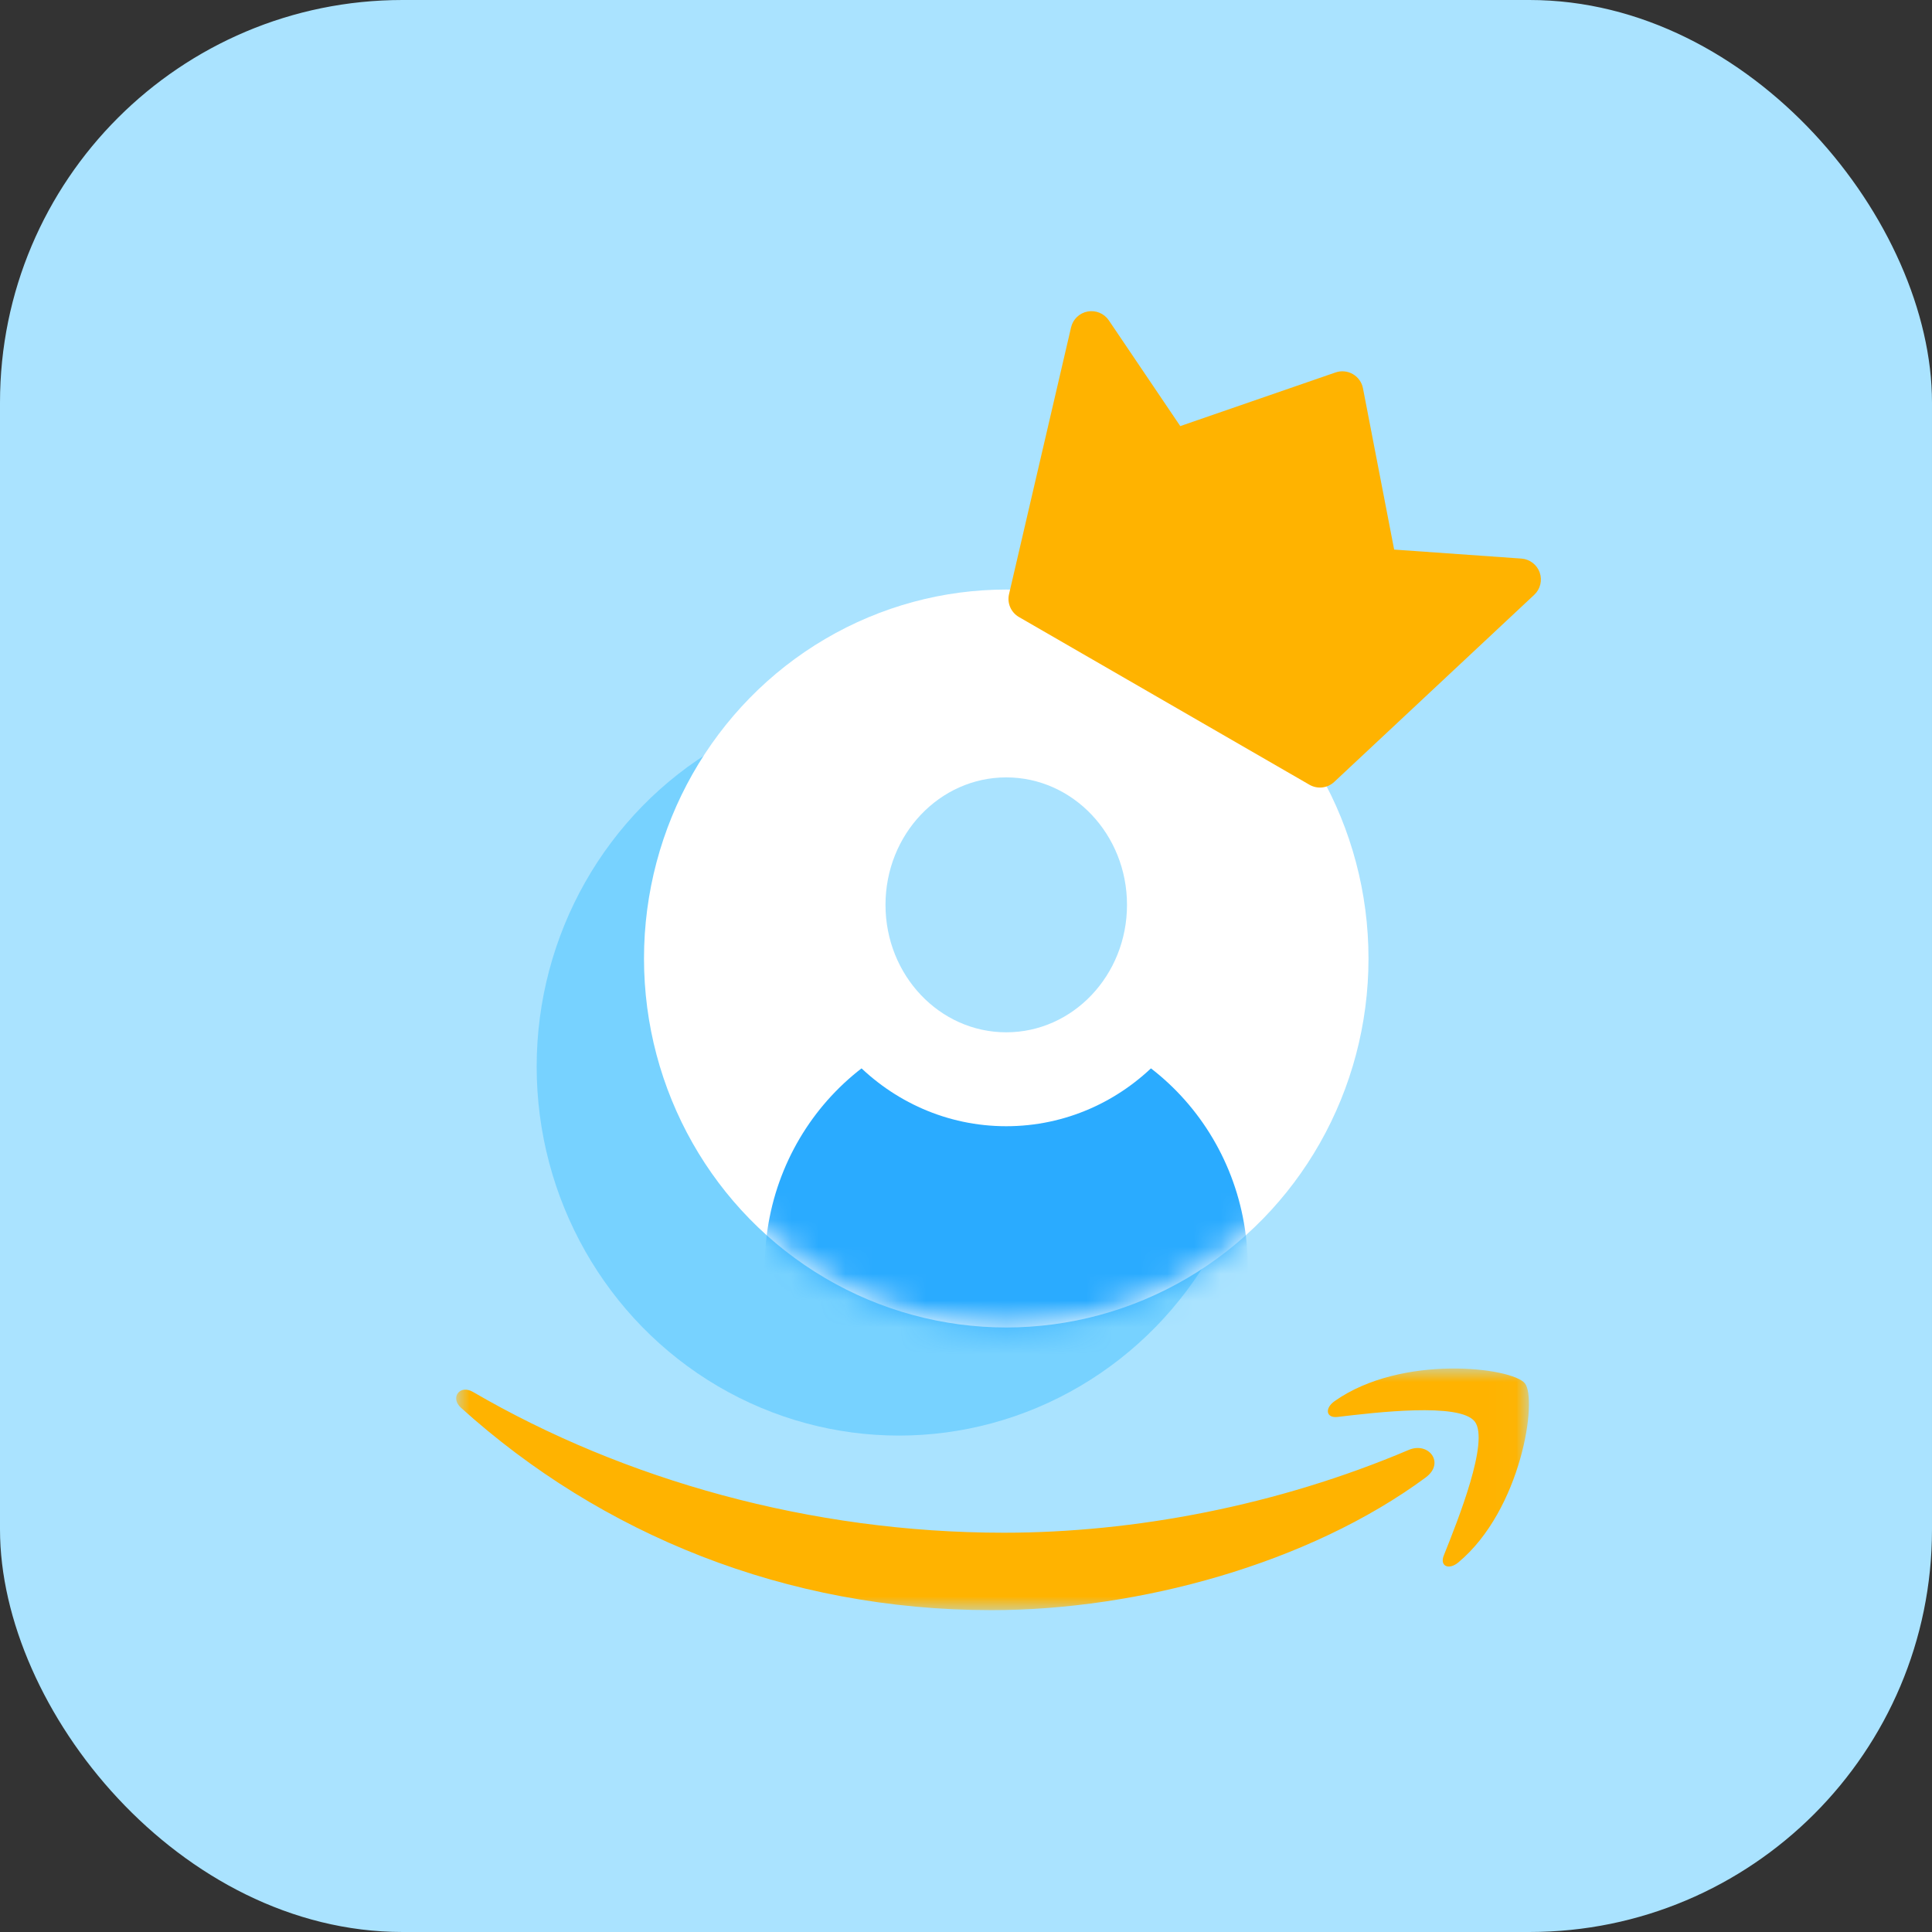
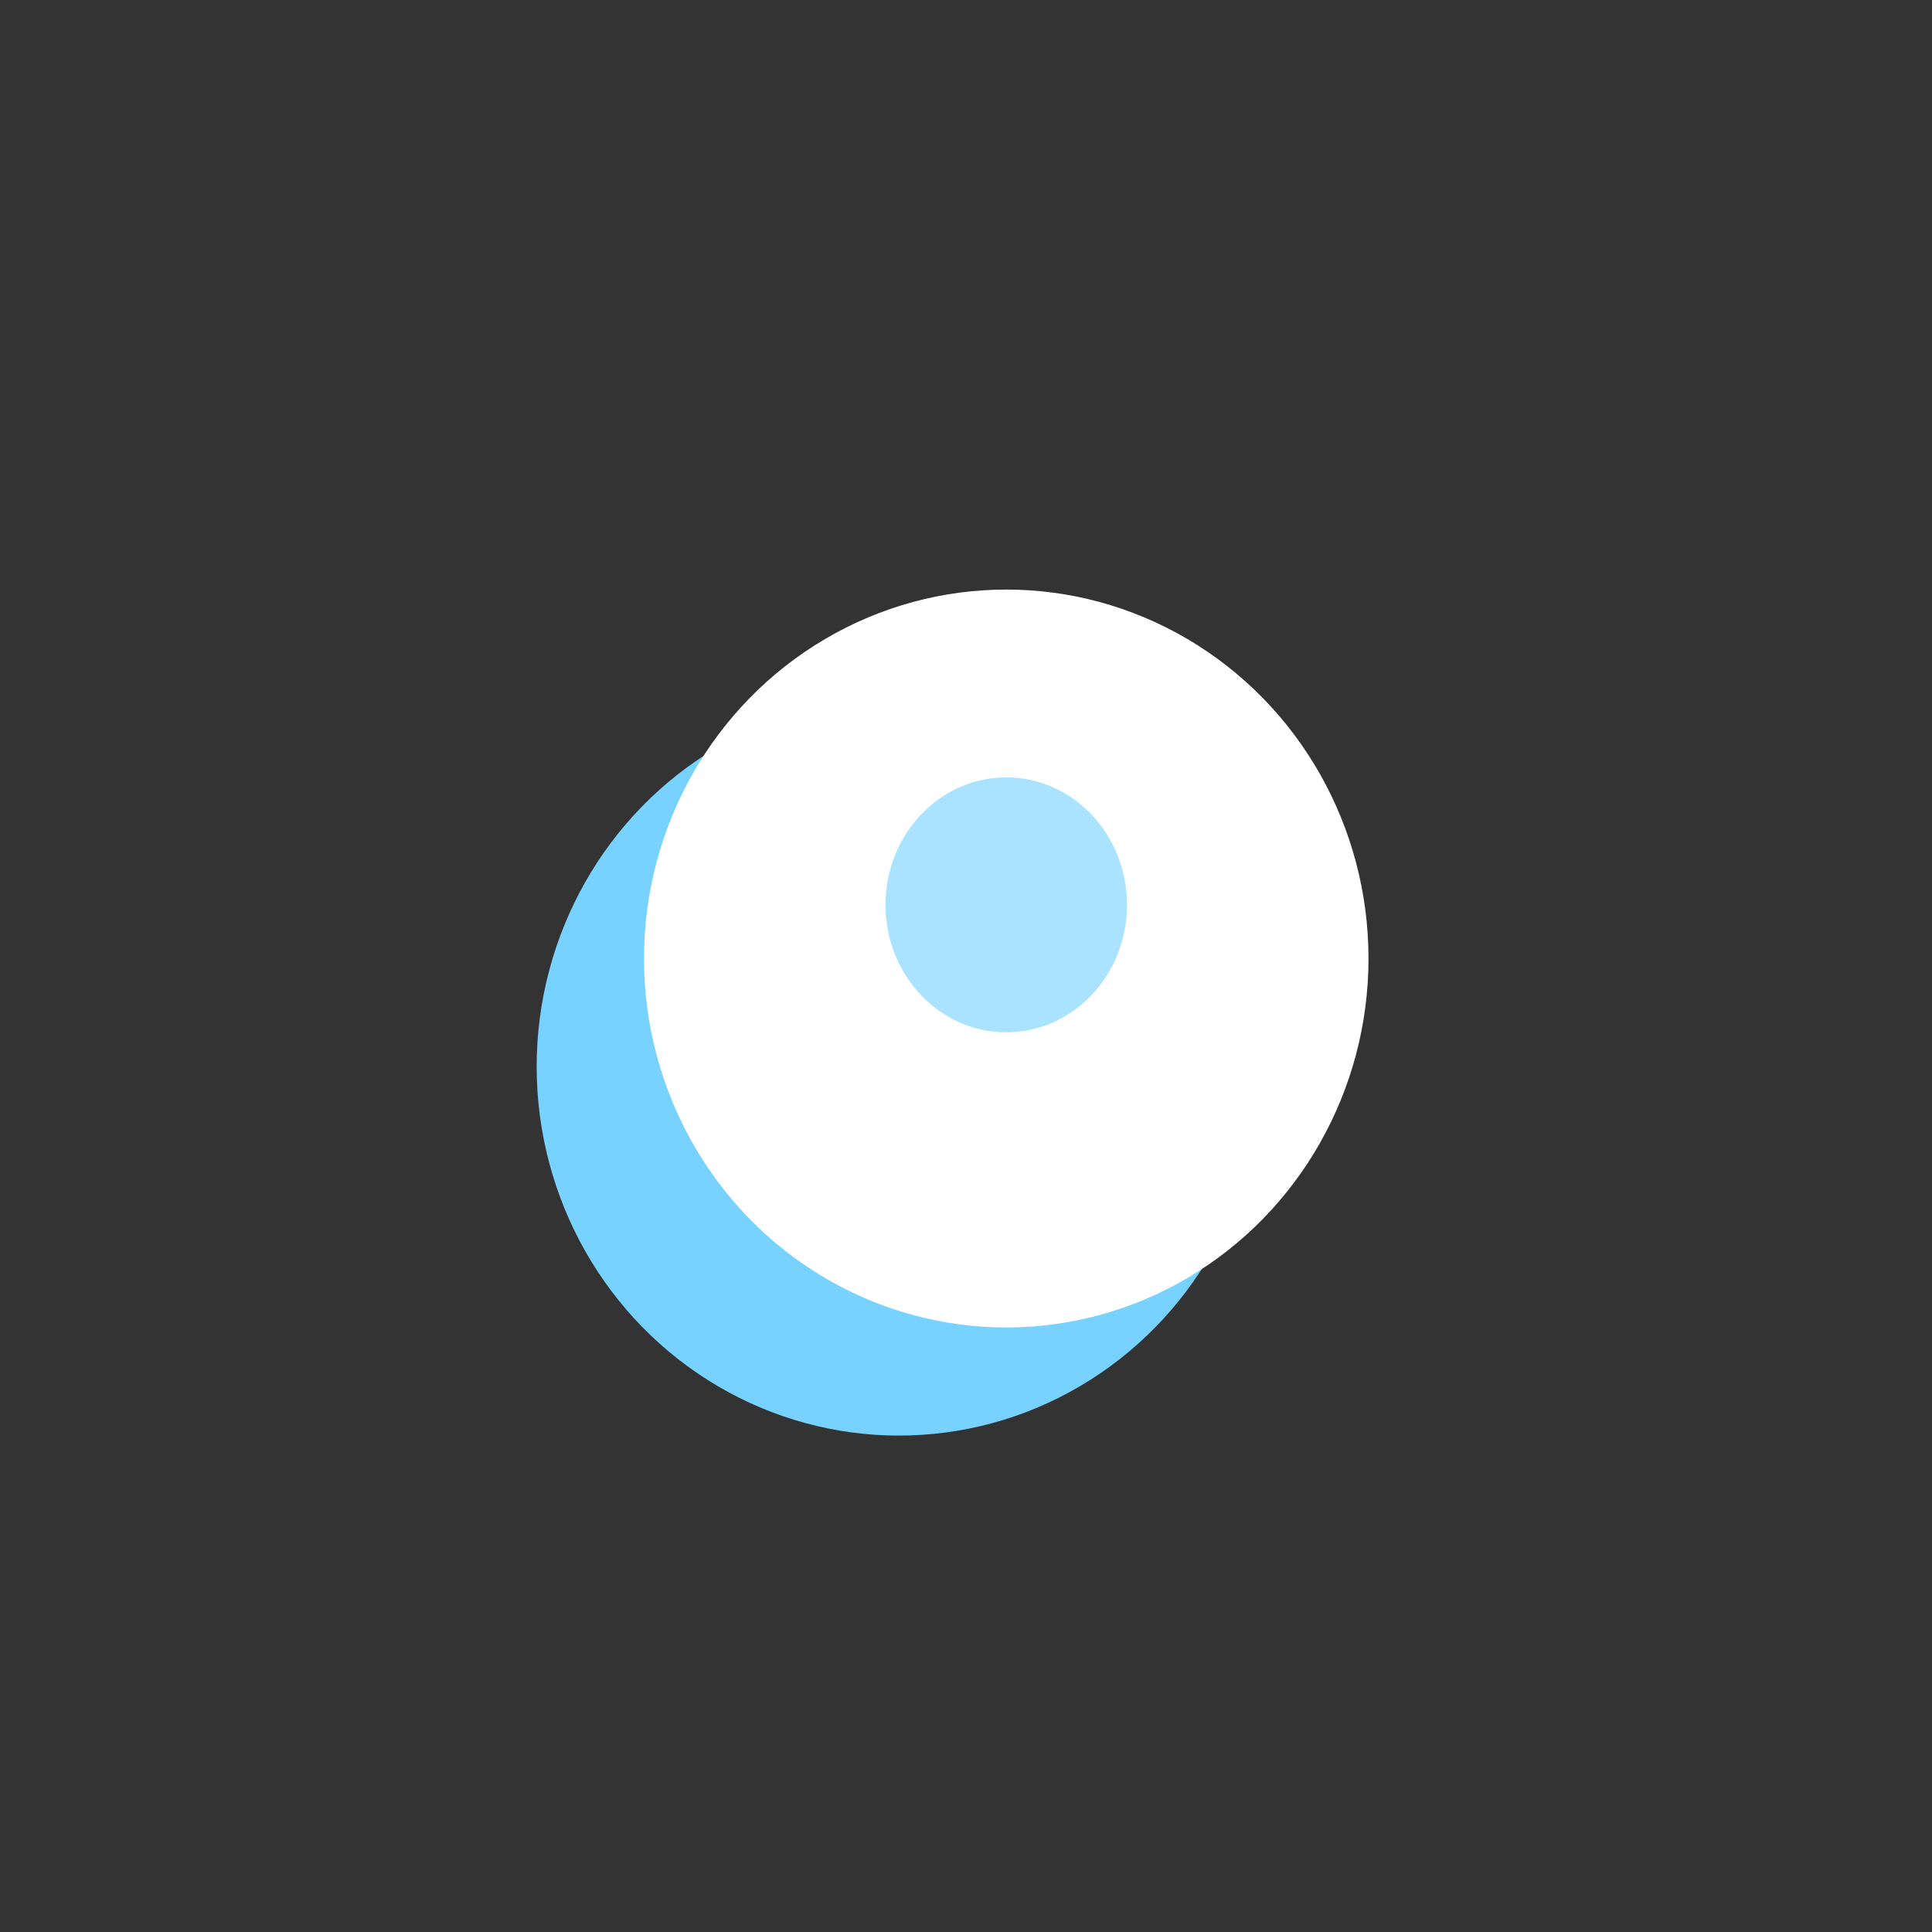
<svg xmlns="http://www.w3.org/2000/svg" xmlns:xlink="http://www.w3.org/1999/xlink" width="72px" height="72px" viewBox="0 0 72 72" version="1.1">
  <rect x="0" y="0" width="72" height="72" fill="#333333" stroke="none" />
  <title>Group 18</title>
  <desc>Created with Sketch.</desc>
  <defs>
    <ellipse id="path-1" cx="13.5" cy="14.279" rx="13.5" ry="13.75" />
    <ellipse id="path-3" cx="13.5" cy="13.75" rx="13.5" ry="13.75" />
-     <polygon id="path-5" points="2.00336947e-05 3.17219846e-05 39.98 3.17219846e-05 39.98 9.006 2.00336947e-05 9.006" />
  </defs>
  <g id="Offer-Landing" stroke="none" stroke-width="1" fill="none" fill-rule="evenodd">
    <g id="IO-Scout-Main" transform="translate(-199, -565)">
      <g id="Group-64" transform="translate(164, 565)">
        <g id="Group-18" transform="translate(35, 0)">
-           <rect id="Rectangle" fill="#AAE3FF" x="0" y="0" width="72" height="72" rx="15" />
          <g id="Group-84" transform="translate(20, 25.471)">
            <g id="Group-57">
              <mask id="mask-2" fill="white">
                <use xlink:href="#path-1" />
              </mask>
              <use id="Oval-5" fill="#77D2FF" opacity="0.665" xlink:href="#path-1" />
            </g>
          </g>
          <g id="Group-84" transform="translate(24, 21.971)">
            <g id="Group-57">
              <mask id="mask-4" fill="white">
                <use xlink:href="#path-3" />
              </mask>
              <use id="Oval-5" fill="#FFFFFF" xlink:href="#path-3" />
-               <ellipse id="Oval-5" fill="#2AABFF" mask="url(#mask-4)" cx="13.5" cy="25.25" rx="9" ry="9.25" />
              <ellipse id="Oval-5" fill="#FFFFFF" mask="url(#mask-4)" cx="13.5" cy="11.75" rx="8" ry="8.25" />
              <ellipse id="Oval-5" fill="#AAE3FF" mask="url(#mask-4)" cx="13.5" cy="11.75" rx="4.5" ry="4.75" />
            </g>
          </g>
          <g id="Group-27" transform="translate(33, 7)" fill="#FFB300">
            <g id="search" transform="translate(0.401, 0.053)">
              <g id="crown" transform="translate(0.501, 0.947)">
-                 <path d="M22.726,7.921 C22.49,7.72 22.156,7.677 21.877,7.813 L17.602,9.894 L13.59,5.269 C13.442,5.098 13.226,5 13,5 C12.774,5 12.558,5.098 12.41,5.269 L8.398,9.894 L4.123,7.813 C3.844,7.677 3.51,7.72 3.274,7.921 C3.038,8.123 2.943,8.446 3.034,8.743 L6.003,18.508 C6.103,18.838 6.406,19.062 6.75,19.062 L19.25,19.062 C19.594,19.062 19.897,18.838 19.997,18.509 L22.966,8.743 C23.057,8.446 22.962,8.123 22.726,7.921 Z" id="Shape" transform="translate(13, 12.031) rotate(-330) translate(-13, -12.031) " />
-               </g>
+                 </g>
            </g>
          </g>
          <g id="Group-3" transform="translate(17, 51)">
            <mask id="mask-6" fill="white">
              <use xlink:href="#path-5" />
            </mask>
            <g id="Clip-2" />
            <path d="M37.958,1.975 C37.4,1.259 34.266,1.638 32.849,1.805 C32.419,1.858 32.354,1.483 32.74,1.214 C35.241,-0.547 39.347,-0.039 39.827,0.551 C40.307,1.141 39.703,5.26 37.351,7.224 C36.99,7.526 36.646,7.365 36.807,6.965 C37.334,5.647 38.518,2.692 37.958,1.974 M36.138,4.057 C31.768,7.283 25.414,9.006 19.951,9.006 C12.291,9.006 5.394,6.174 0.177,1.461 C-0.233,1.09 0.134,0.585 0.626,0.873 C6.256,4.15 13.218,6.12 20.409,6.12 C25.259,6.12 30.595,5.117 35.5,3.034 C36.242,2.719 36.861,3.519 36.136,4.057" id="Fill-1" fill="#FFB300" mask="url(#mask-6)" />
          </g>
        </g>
      </g>
    </g>
  </g>
</svg>